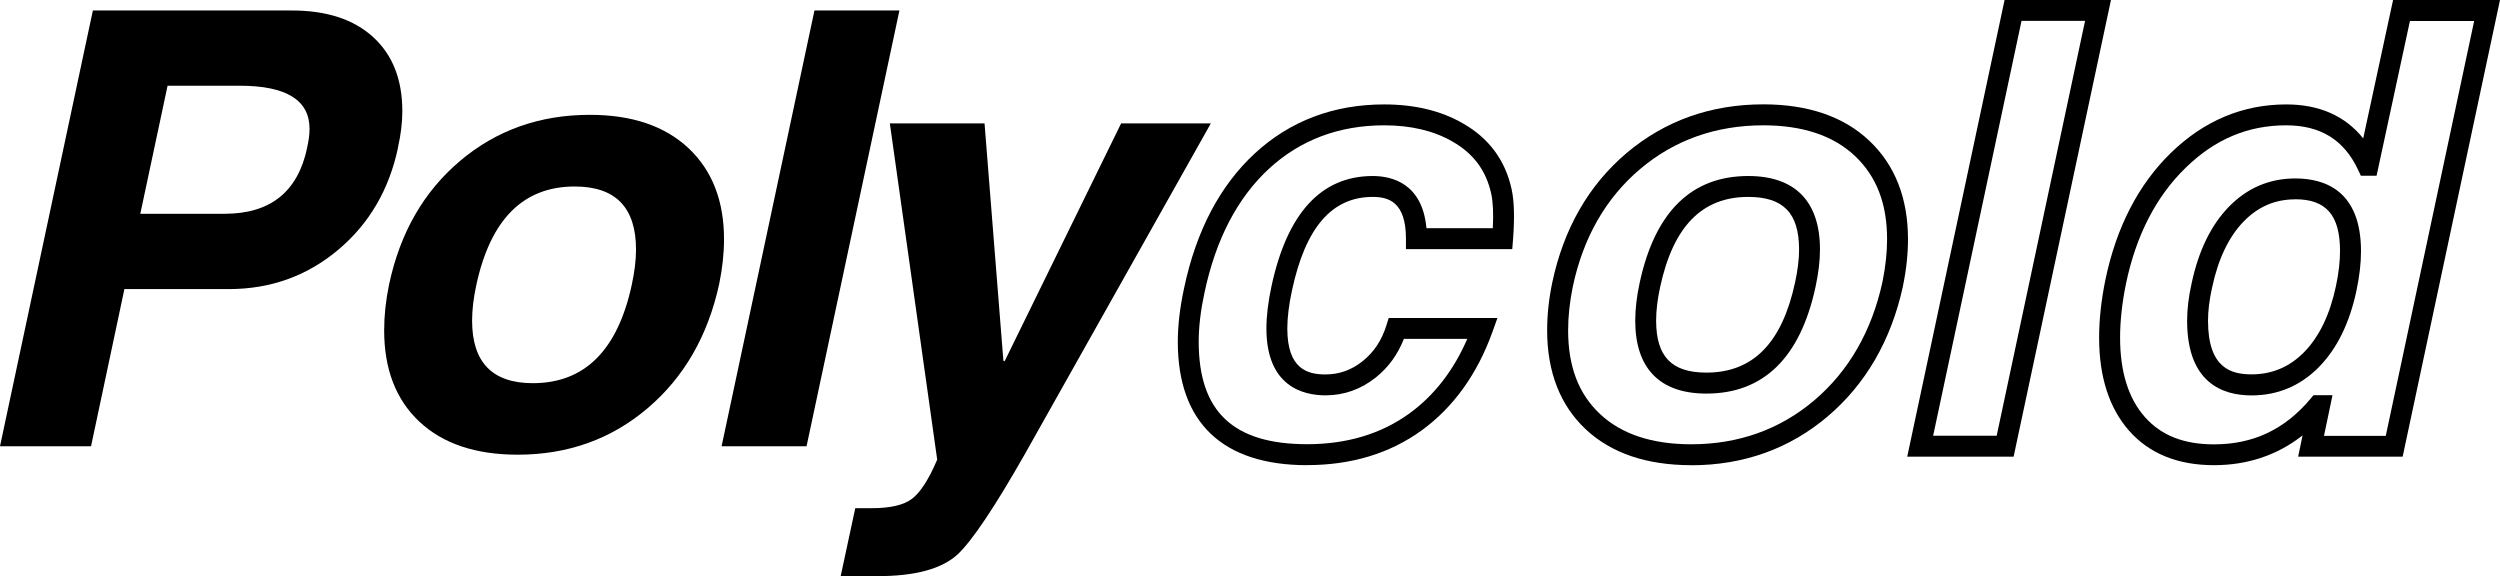
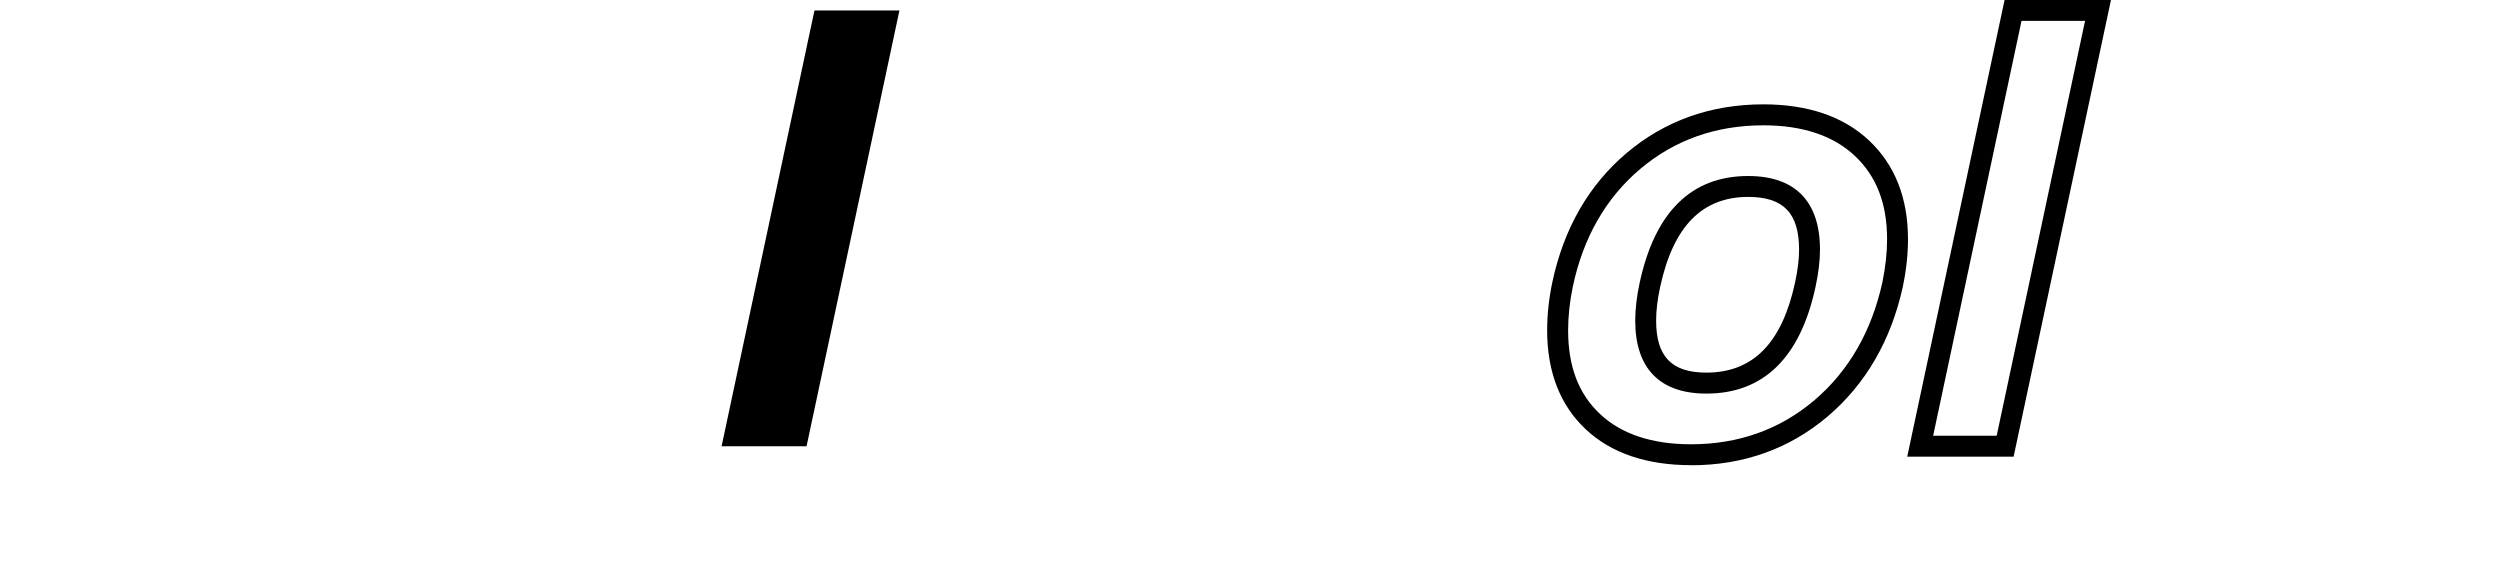
<svg xmlns="http://www.w3.org/2000/svg" id="uuid-e852cc64-99a9-4190-b286-c095d29ccbd3" data-name="Calque 2" viewBox="0 0 328.96 75.81">
  <g id="uuid-03c36ee2-1bfa-4340-be2c-0174850c39d7" data-name="Calque 1">
    <g>
-       <path d="M52.39,19.35c-1.17,5.59-3.81,10.1-7.91,13.54-4.1,3.43-8.89,5.15-14.37,5.15h-13.74l-4.39,20.68H0L12.22,1.38h26.19c4.58,0,8.15,1.17,10.7,3.51,2.56,2.34,3.83,5.59,3.83,9.74,0,1.49-.19,3.06-.56,4.71ZM40.41,19.43c.21-.9.32-1.73.32-2.48,0-3.78-3.06-5.67-9.18-5.67h-9.5l-3.59,16.85h11.1c6.02,0,9.64-2.9,10.86-8.7Z" />
-       <path d="M94.63,37.39c-1.49,6.82-4.63,12.26-9.42,16.33-4.79,4.07-10.49,6.11-17.09,6.11-5.54,0-9.85-1.45-12.94-4.35-3.09-2.9-4.63-6.91-4.63-12.02,0-1.92.21-3.91.64-5.99,1.44-6.81,4.55-12.24,9.34-16.29,4.79-4.05,10.49-6.07,17.09-6.07,5.54,0,9.86,1.47,12.98,4.39,3.11,2.93,4.67,6.92,4.67,11.98,0,1.86-.21,3.83-.64,5.91ZM83.13,37.47c.37-1.7.56-3.25.56-4.63,0-5.54-2.69-8.3-8.07-8.3-6.76,0-11.07,4.31-12.94,12.94-.37,1.7-.56,3.27-.56,4.71,0,5.48,2.66,8.23,7.99,8.23,6.81,0,11.15-4.31,13.02-12.94Z" />
      <path d="M118.35,1.38l-12.22,57.34h-11.18L107.17,1.38h11.18Z" />
-       <path d="M159.33,16.23l-24.52,43.6c-3.94,6.92-6.87,11.29-8.78,13.1-2.08,1.92-5.59,2.88-10.54,2.88h-4.87l1.92-8.94h2.16c2.45,0,4.22-.41,5.31-1.24,1.09-.83,2.2-2.54,3.31-5.15l-6.23-44.24h12.46l2.48,31.22.16.08,15.33-31.3h11.82Z" />
-       <path d="M172.01,61.21c-11.14,0-17.03-5.61-17.03-16.23,0-2.17.28-4.55.83-7.08,1.59-7.54,4.73-13.5,9.32-17.73,4.64-4.27,10.36-6.43,17.02-6.43,4.01,0,7.49.84,10.35,2.5,3.42,1.94,5.57,4.85,6.4,8.64.35,1.58.41,3.75.19,6.63l-.1,1.27h-13.99v-1.38c0-4.87-2.34-5.49-4.37-5.49-5.38,0-8.86,4.03-10.63,12.33-.4,1.86-.61,3.54-.61,4.98,0,5.36,2.68,6.05,5.01,6.05,1.82,0,3.42-.57,4.89-1.74,1.5-1.19,2.52-2.74,3.14-4.72l.3-.97h14.31l-.66,1.84c-2,5.56-5.14,9.92-9.31,12.95-4.19,3.04-9.26,4.57-15.06,4.57ZM182.15,16.49c-5.95,0-11.05,1.92-15.16,5.7-4.16,3.83-7.01,9.31-8.49,16.28-.51,2.35-.77,4.53-.77,6.5,0,9.19,4.54,13.48,14.28,13.48,5.21,0,9.74-1.36,13.45-4.05,3.25-2.36,5.81-5.65,7.61-9.81h-8.34c-.81,2.06-2.05,3.77-3.71,5.09-1.95,1.55-4.17,2.34-6.61,2.34-2.9,0-7.77-1.14-7.77-8.8,0-1.64.23-3.51.67-5.56,2.06-9.62,6.55-14.5,13.32-14.5,2.48,0,6.53.93,7.07,6.87h8.73c.1-1.95.03-3.48-.21-4.55-.67-3.04-2.33-5.28-5.09-6.85-2.45-1.42-5.47-2.14-8.98-2.14Z" />
      <path d="M222.53,61.21c-5.87,0-10.54-1.59-13.88-4.73-3.36-3.16-5.07-7.54-5.07-13.02,0-2.01.22-4.11.67-6.27,1.5-7.1,4.8-12.84,9.8-17.07,5.03-4.24,11.07-6.39,17.98-6.39,5.87,0,10.56,1.6,13.92,4.77,3.39,3.19,5.11,7.55,5.11,12.98,0,1.95-.22,4.03-.67,6.19v.02c-1.55,7.08-4.88,12.83-9.88,17.09-5.03,4.27-11.08,6.44-17.98,6.44ZM232.03,16.49c-6.24,0-11.69,1.93-16.2,5.74-4.53,3.83-7.52,9.05-8.88,15.52-.4,1.96-.61,3.89-.61,5.71,0,4.76,1.37,8.36,4.2,11.02,2.81,2.64,6.84,3.98,11.99,3.98,6.23,0,11.68-1.95,16.2-5.78,4.53-3.85,7.55-9.09,8.97-15.57.4-1.97.61-3.87.61-5.62,0-4.7-1.39-8.29-4.24-10.98-2.84-2.67-6.89-4.02-12.03-4.02ZM224.53,51.79c-6.13,0-9.36-3.32-9.36-9.6,0-1.53.2-3.22.59-5.01,2.01-9.3,6.81-14.02,14.28-14.02,6.18,0,9.44,3.35,9.44,9.68,0,1.47-.2,3.13-.59,4.93-2.01,9.3-6.84,14.02-14.36,14.02ZM230.04,25.91c-6.08,0-9.87,3.88-11.59,11.85-.35,1.6-.53,3.09-.53,4.42,0,4.74,2.04,6.85,6.61,6.85,6.13,0,9.95-3.88,11.67-11.85h0c.35-1.6.53-3.06.53-4.34,0-4.79-2.06-6.93-6.69-6.93Z" />
      <path d="M264.96,60.09h-14L263.77,0h14l-12.81,60.09ZM254.37,57.34h8.36l11.63-54.59h-8.36l-11.63,54.59Z" />
-       <path d="M291.32,61.21c-4.76,0-8.52-1.53-11.17-4.54-2.61-2.96-3.94-7.08-3.94-12.25,0-2.37.28-4.94.83-7.62,1.44-6.9,4.33-12.51,8.61-16.68,4.35-4.23,9.45-6.38,15.18-6.38,4.35,0,7.75,1.5,10.13,4.47l3.93-18.21h14.07l-12.81,60.09h-13.75l.58-2.8c-3.31,2.6-7.22,3.92-11.67,3.92ZM300.83,16.49c-5.05,0-9.39,1.83-13.25,5.6-3.88,3.78-6.52,8.91-7.84,15.27-.51,2.5-.77,4.88-.77,7.07,0,4.48,1.09,7.99,3.25,10.43,2.14,2.43,5.12,3.61,9.11,3.61,5.16,0,9.3-1.96,12.68-5.98l.41-.49h2.5l-1.12,5.35h8.13l11.63-54.59h-8.45l-4.39,20.36h-2.07l-.37-.79c-1.85-3.93-4.94-5.84-9.45-5.84ZM296.27,52.03c-3.87,0-8.48-1.7-8.48-9.82,0-1.53.2-3.19.59-4.92.9-4.25,2.54-7.64,4.87-10.05,2.42-2.5,5.37-3.76,8.78-3.76,3.94,0,8.64,1.66,8.64,9.58,0,1.57-.2,3.3-.59,5.14-.9,4.28-2.56,7.66-4.92,10.07-2.44,2.49-5.43,3.76-8.89,3.76ZM302.02,26.23c-2.67,0-4.89.96-6.8,2.92-1.96,2.03-3.36,4.96-4.15,8.72-.35,1.56-.53,3.01-.53,4.33,0,6.26,3.06,7.06,5.73,7.06s4.99-.96,6.92-2.93c1.99-2.03,3.4-4.96,4.19-8.72h0c.35-1.66.53-3.19.53-4.57,0-4.72-1.82-6.82-5.89-6.82Z" />
    </g>
  </g>
</svg>